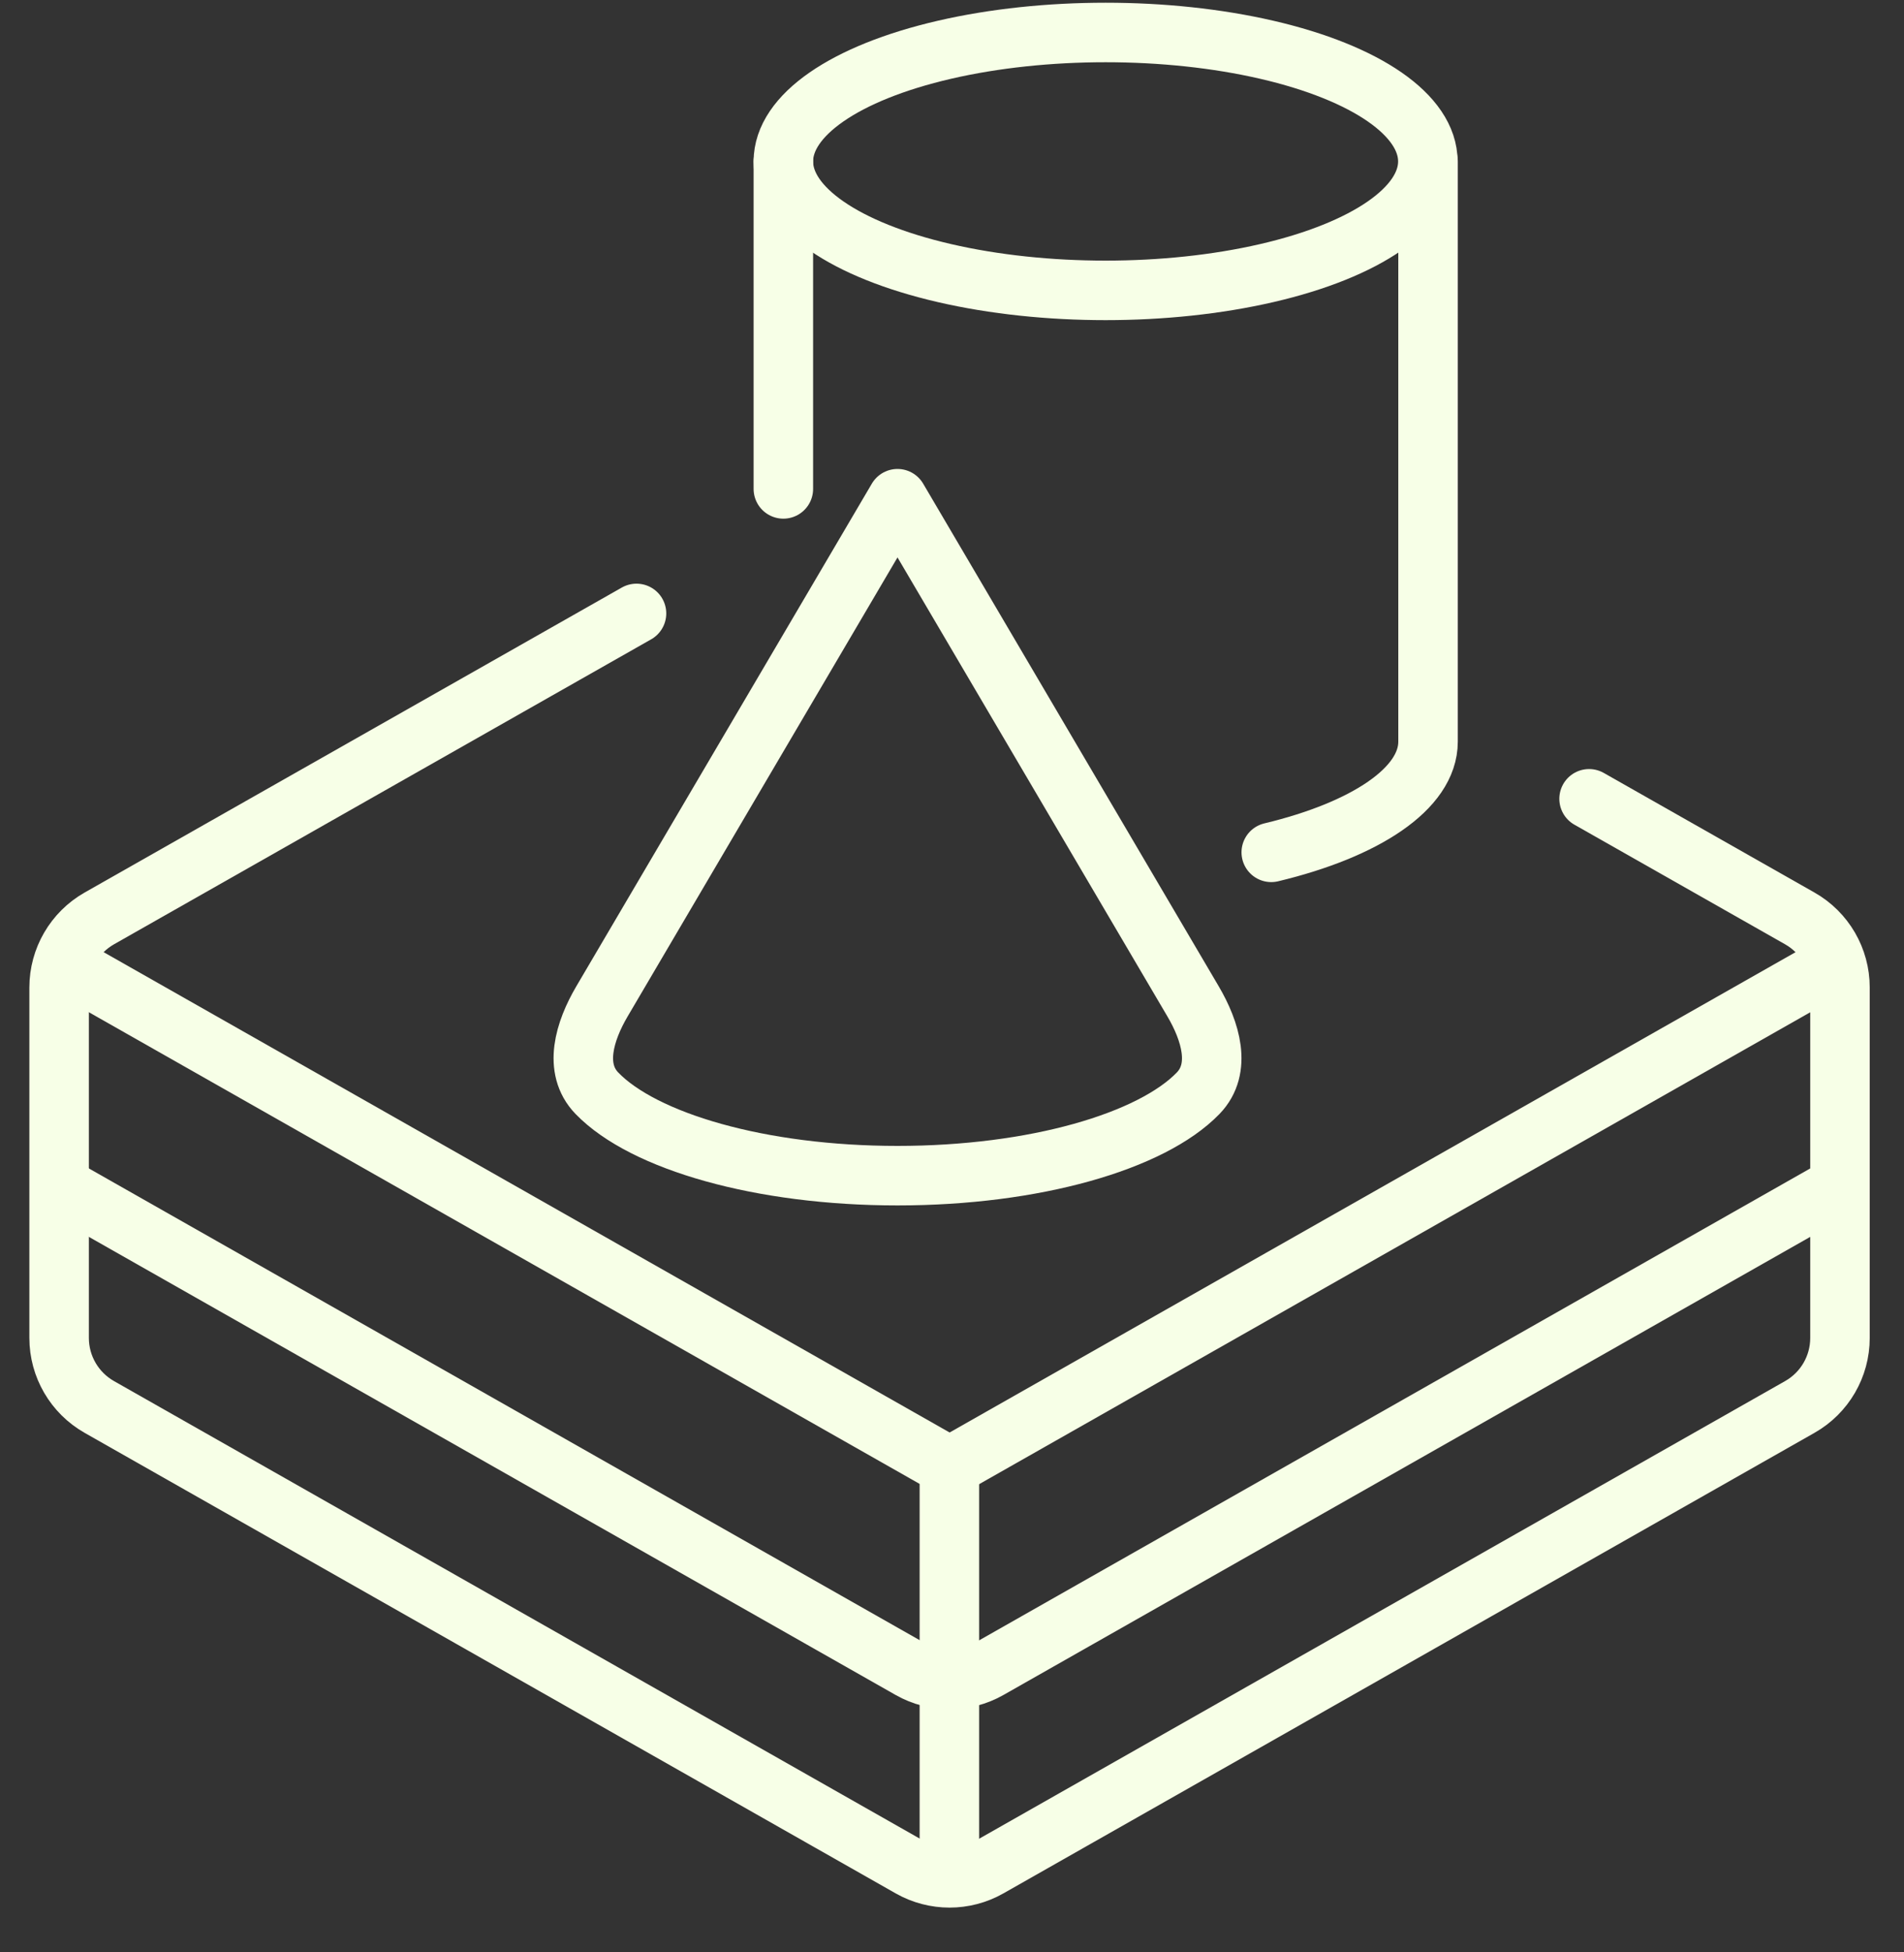
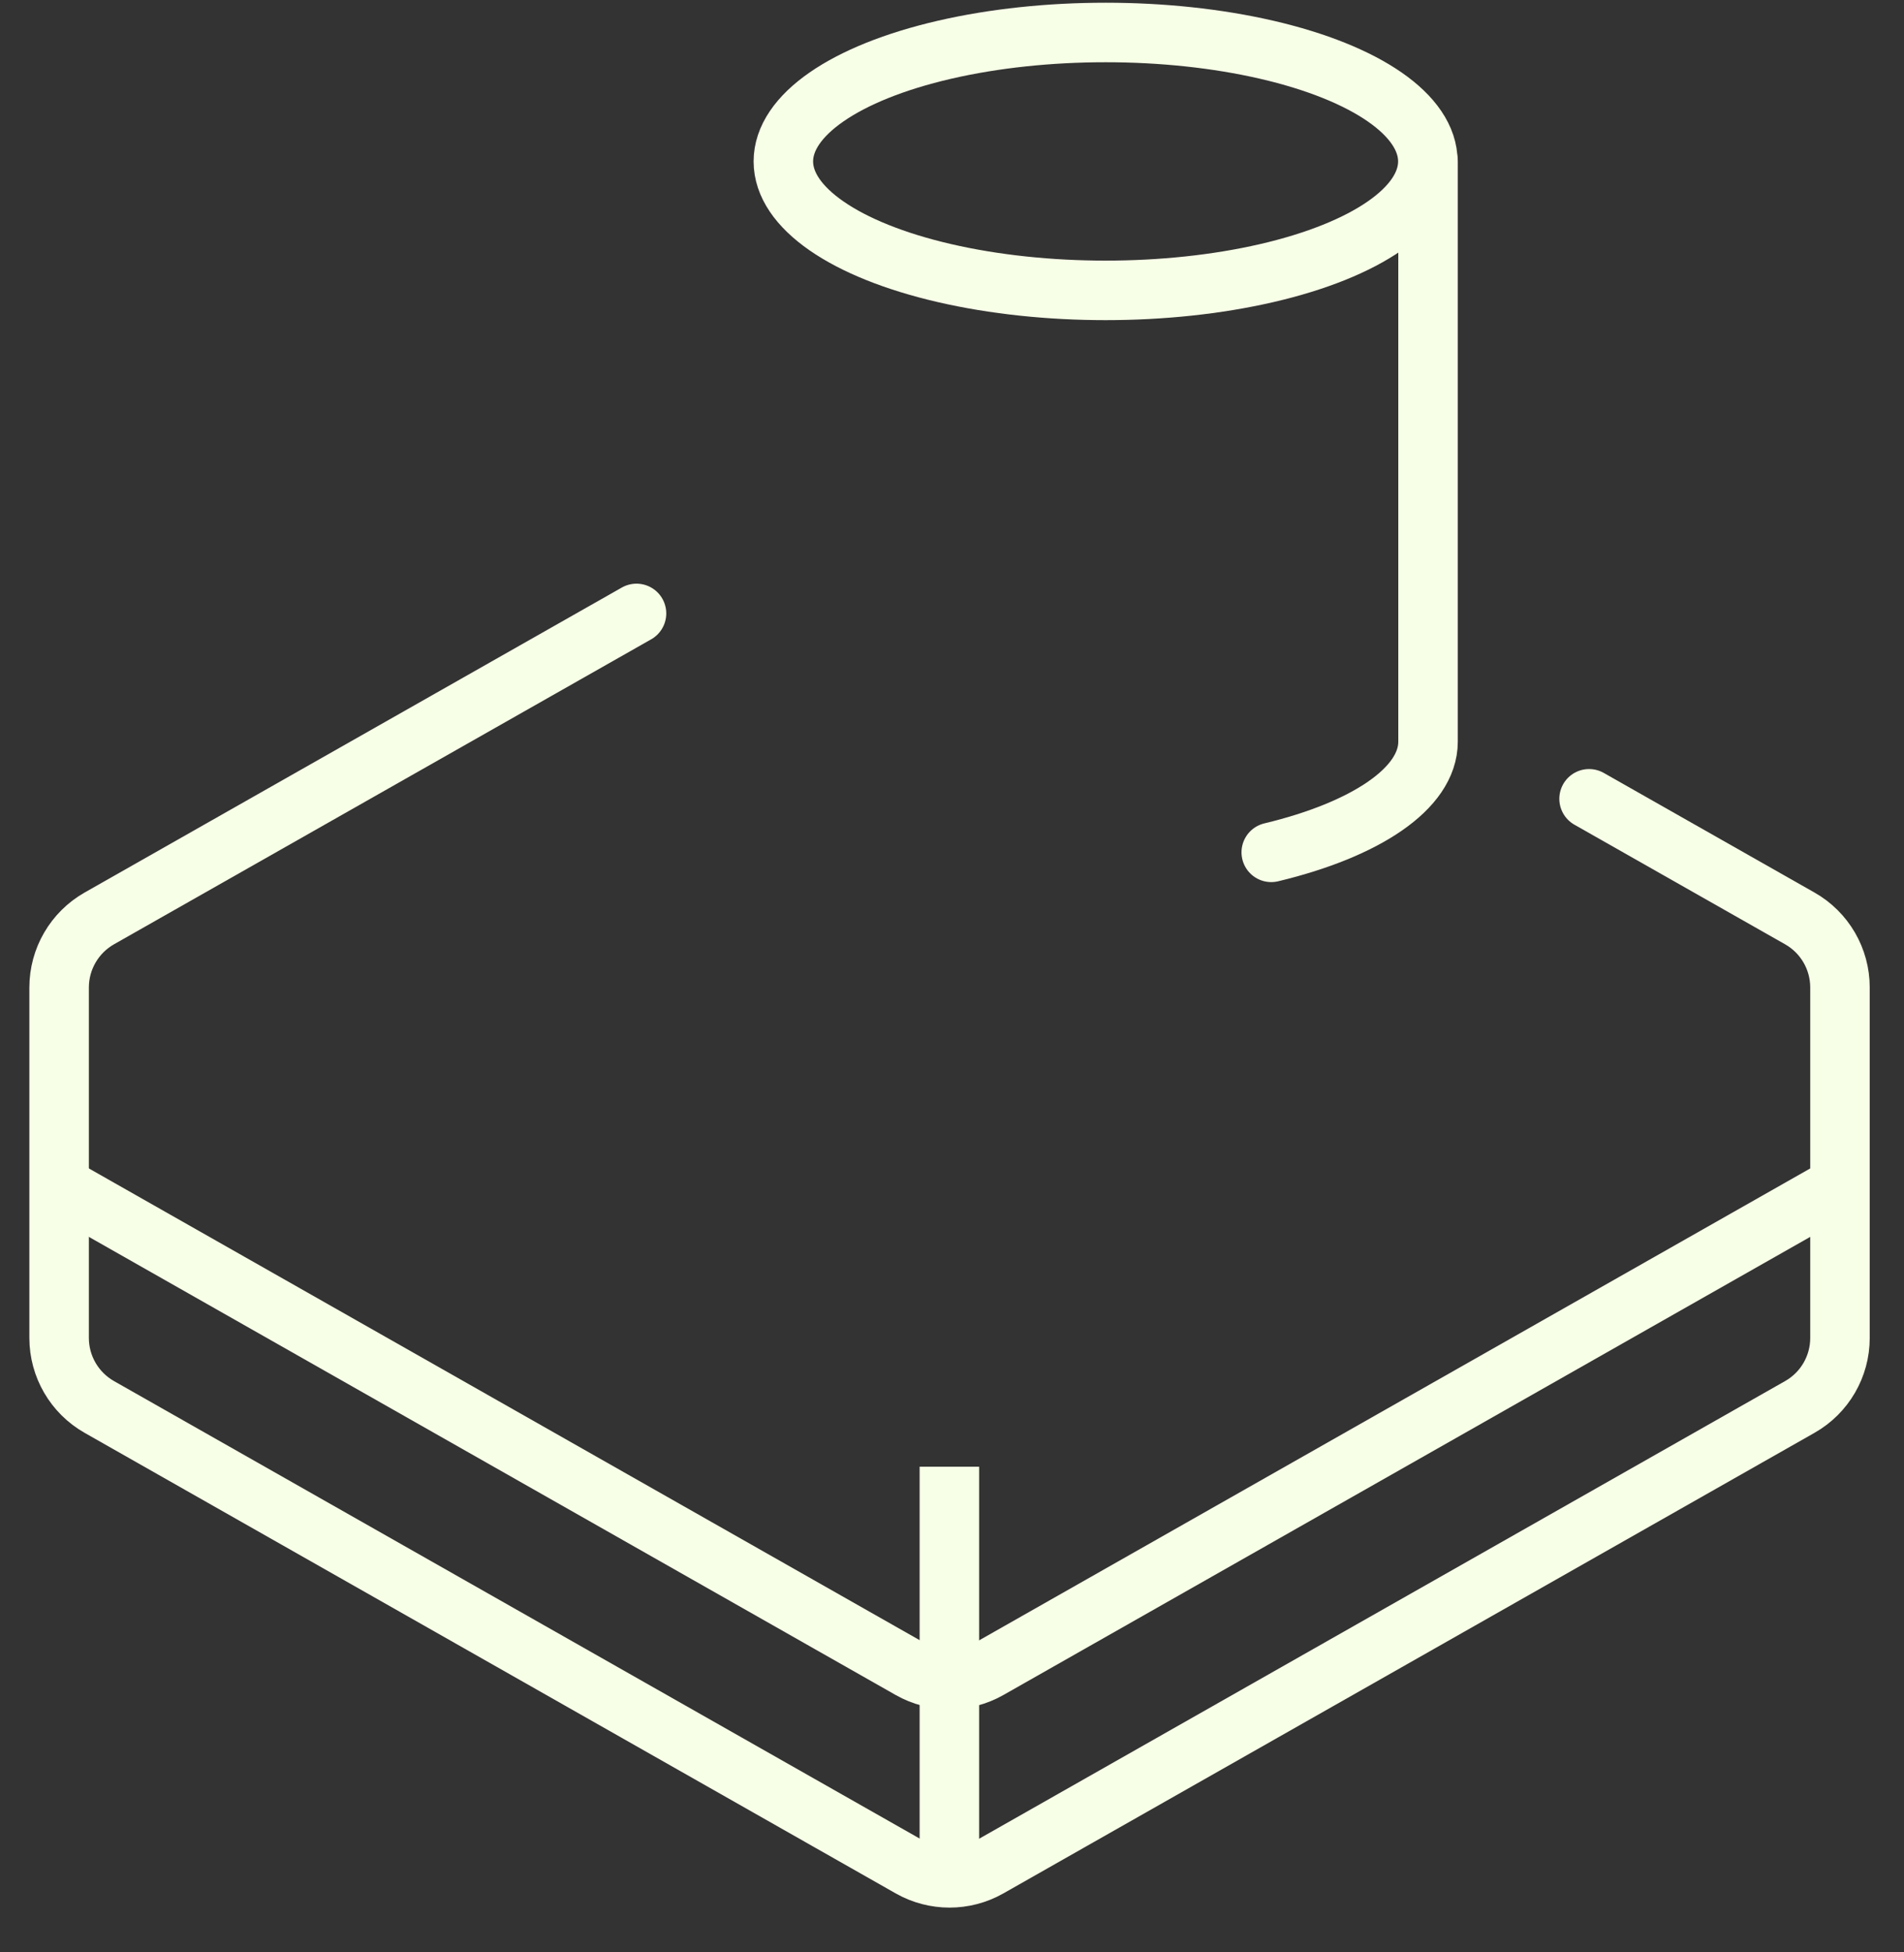
<svg xmlns="http://www.w3.org/2000/svg" width="40" height="41" viewBox="0 0 40 41" fill="none">
  <rect x="0" y="0" width="40" height="41" fill="#333333" stroke="none" />
  <path d="M13.372 12.882L2.086 19.287C1.565 19.583 1.242 20.137 1.242 20.737V28.097C1.242 28.697 1.565 29.25 2.086 29.546L19.126 39.218C19.636 39.507 20.261 39.507 20.771 39.218L37.811 29.546C38.333 29.25 38.655 28.697 38.655 28.097V20.737C38.655 20.137 38.333 19.583 37.811 19.287L33.384 16.775" stroke="#F7FFE7" stroke-width="1.25" stroke-linecap="round" stroke-linejoin="round" />
  <path d="M1.242 24.901L19.126 35.052C19.636 35.341 20.261 35.341 20.771 35.052L38.655 24.901" stroke="#F7FFE7" stroke-width="1.25" stroke-linejoin="round" />
-   <path d="M38.656 20.184L19.95 30.801L1.243 20.184" stroke="#F7FFE7" stroke-width="1.25" stroke-linejoin="round" />
  <path d="M19.945 39.269V30.801" stroke="#F7FFE7" stroke-width="1.25" stroke-linejoin="round" />
  <path d="M30.001 3.39V15.575C30.001 16.562 28.68 17.426 26.707 17.899" stroke="#F7FFE7" stroke-width="1.25" stroke-linecap="round" />
  <ellipse cx="23.227" cy="3.39" rx="6.77" ry="2.708" stroke="#F7FFE7" stroke-width="1.25" />
-   <path d="M25.064 21.028C25.431 21.652 25.674 22.438 25.171 22.958C24.191 23.971 21.733 24.689 18.855 24.689C15.978 24.689 13.52 23.971 12.54 22.958C12.037 22.438 12.28 21.652 12.647 21.028L18.855 10.473L25.064 21.028Z" stroke="#F7FFE7" stroke-width="1.25" stroke-linejoin="round" />
-   <path d="M16.457 3.39V10.267" stroke="#F7FFE7" stroke-width="1.25" stroke-linecap="round" />
</svg>